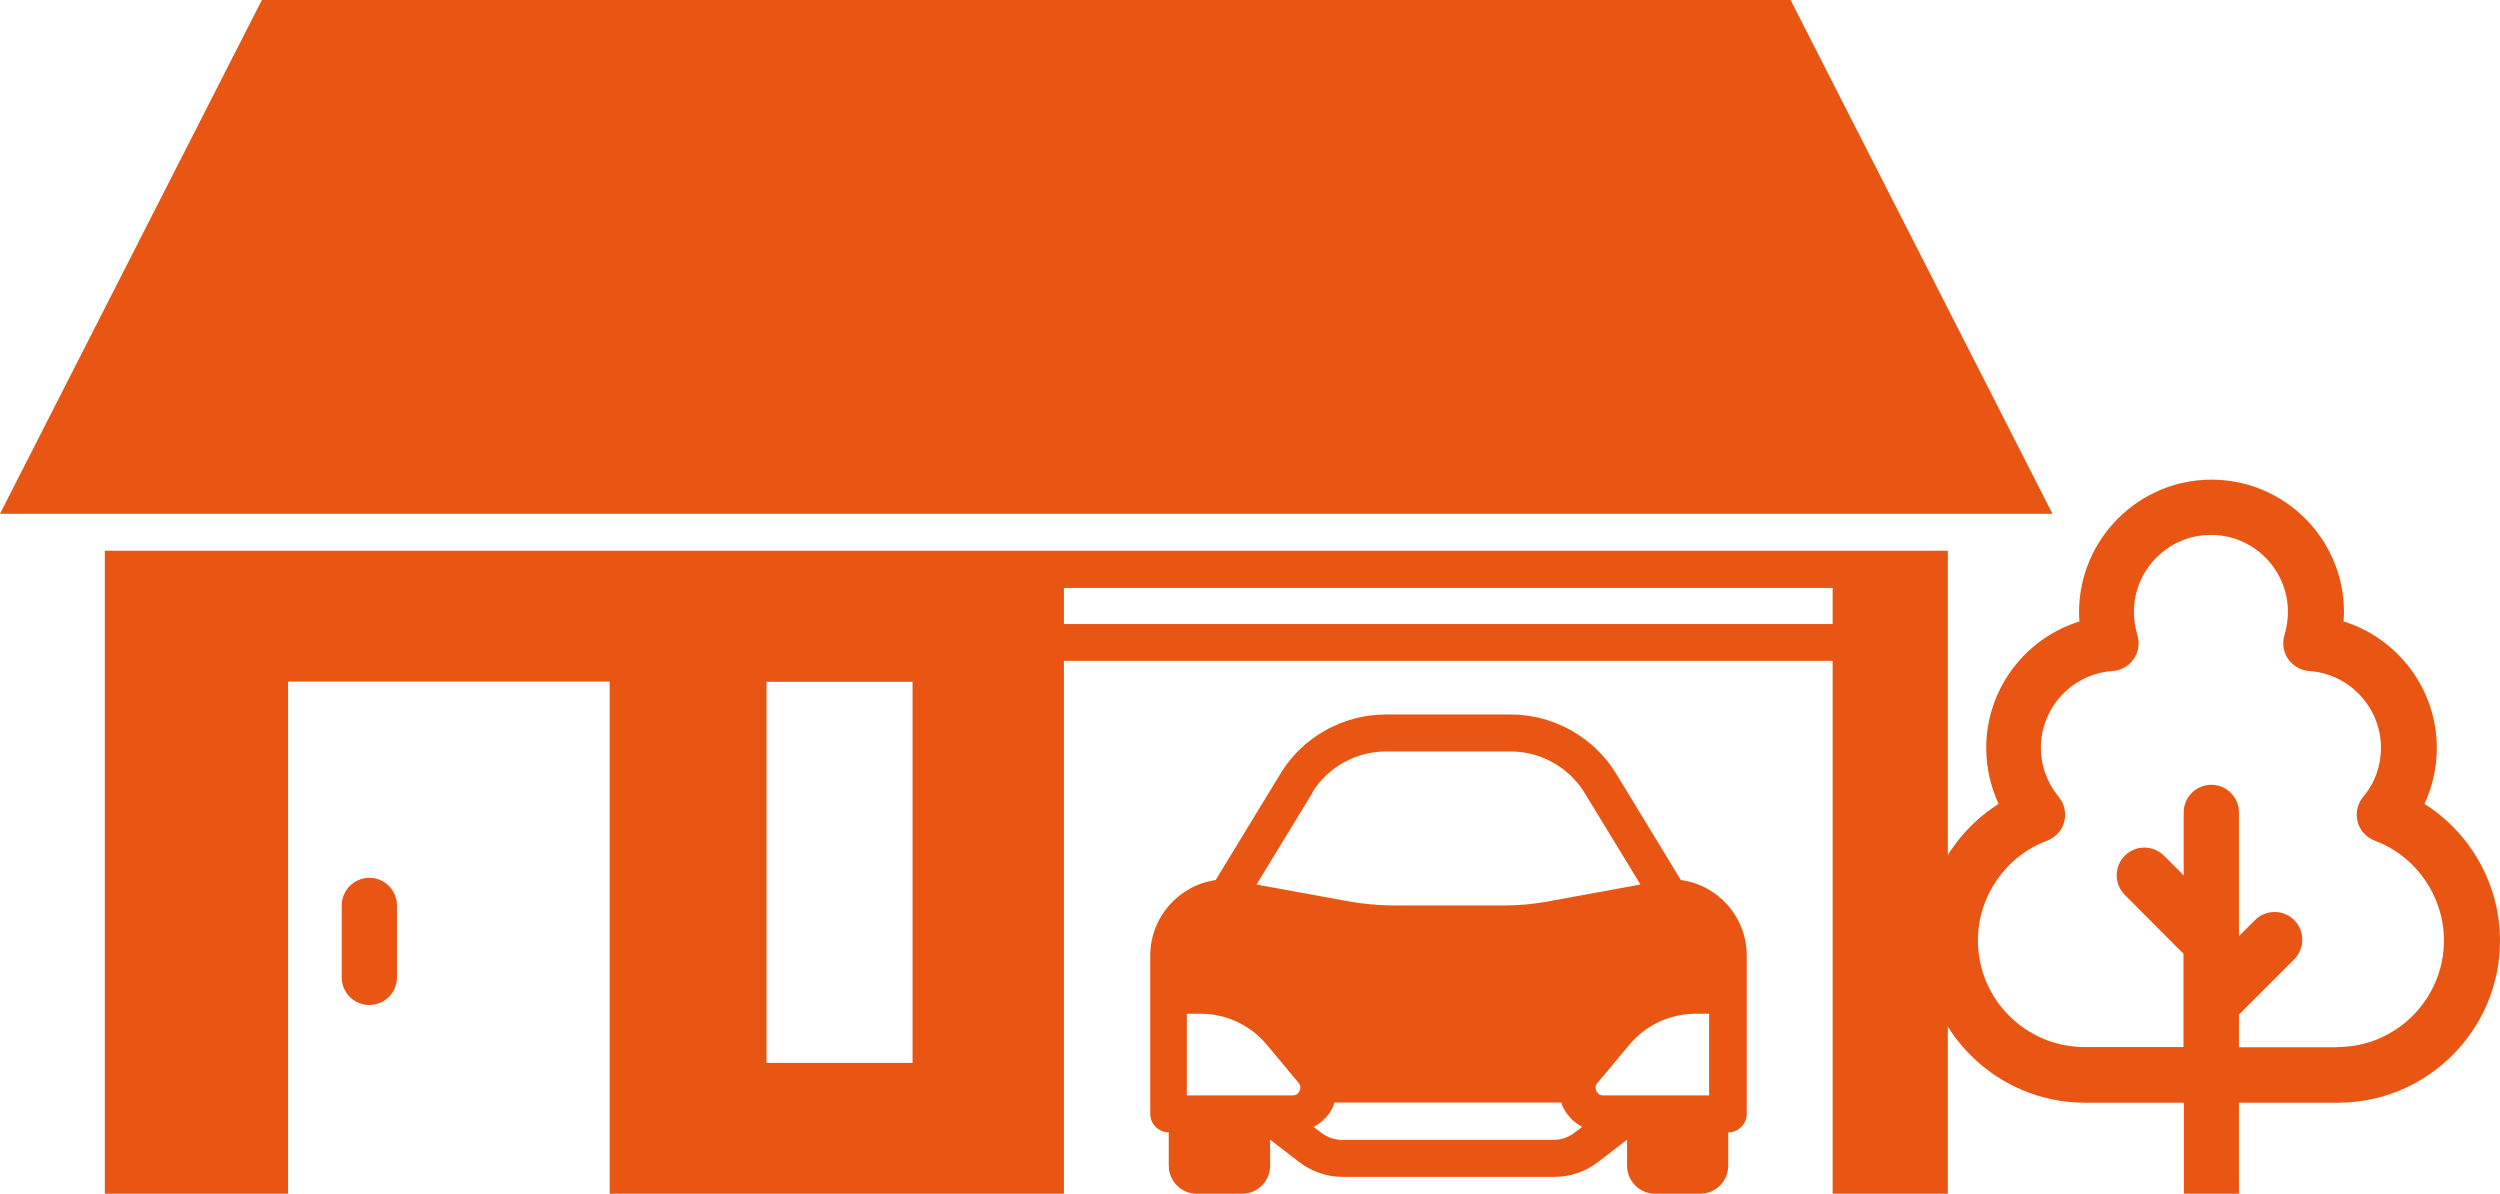
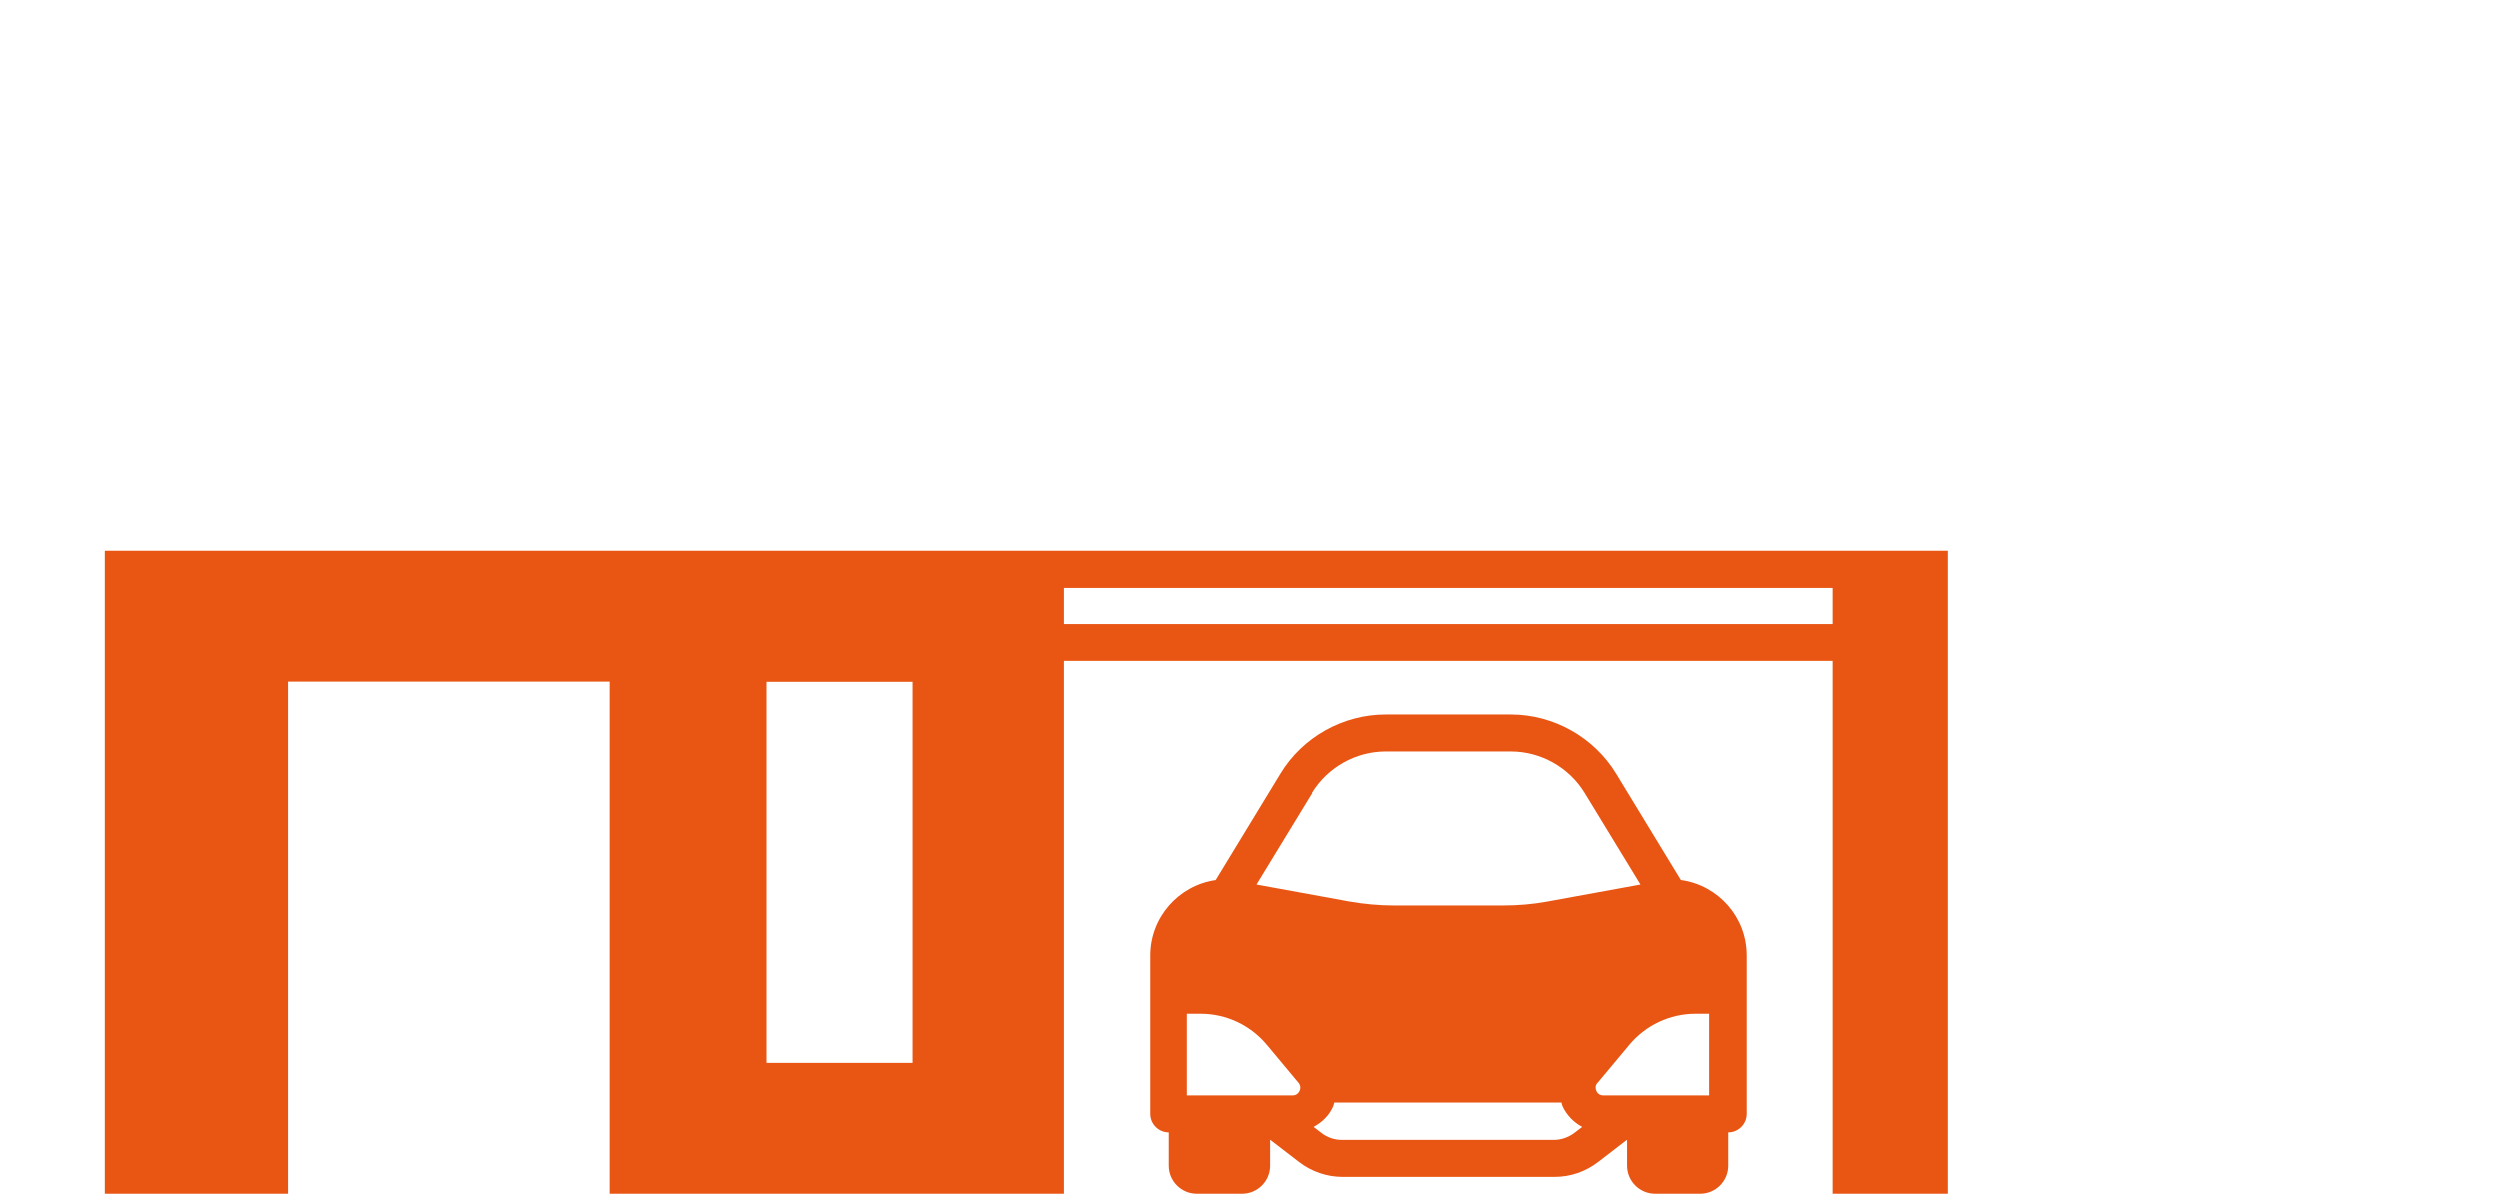
<svg xmlns="http://www.w3.org/2000/svg" id="_レイヤー_2" viewBox="0 0 123.06 58.76">
  <defs>
    <style>.cls-1{fill:#e95513;}</style>
  </defs>
  <g id="_ヘッダーフッター">
-     <path class="cls-1" d="m18.18,49.47c-.75,0-1.36-.61-1.36-1.36v-3.54c0-.75.61-1.36,1.36-1.36s1.36.61,1.36,1.36v3.54c0,.75-.61,1.36-1.36,1.36Z" />
-     <polygon class="cls-1" points="101.03 25.29 88.14 0 12.89 0 0 25.29 101.03 25.29" />
    <path class="cls-1" d="m82.74,43.32l-3.19-5.24c-1.09-1.79-3.08-2.91-5.18-2.91h-6.16c-2.1,0-4.09,1.11-5.18,2.91l-3.19,5.24c-1.82.26-3.22,1.83-3.22,3.71v7.8c0,.5.41.91.91.91v1.64c0,.76.62,1.38,1.38,1.38h2.23c.76,0,1.38-.62,1.38-1.38v-1.28l1.43,1.1c.61.47,1.37.73,2.13.73h10.45c.77,0,1.52-.26,2.13-.73l1.43-1.1v1.28c0,.76.62,1.38,1.38,1.38h2.22c.76,0,1.38-.62,1.38-1.38v-1.64c.5,0,.91-.41.91-.91v-7.8c0-1.89-1.4-3.45-3.22-3.71Zm-4.1,9.98l1.56-1.87c.81-.97,2-1.53,3.26-1.53h.67v4.02h-5.21c-.21,0-.31-.14-.34-.22-.04-.08-.08-.24.05-.4Zm-14.06-14.27c.77-1.26,2.16-2.04,3.63-2.04h6.16c1.47,0,2.86.78,3.63,2.04l2.75,4.51-4.6.84c-.71.13-1.43.19-2.15.19h-5.4c-.72,0-1.45-.07-2.15-.19l-4.6-.84,2.75-4.51Zm-6.15,10.87h.67c1.26,0,2.45.56,3.26,1.53l1.56,1.87c.13.16.09.32.05.4-.04.08-.13.22-.34.22h-5.21v-4.02Zm18.08,6.21h-10.45c-.37,0-.73-.12-1.02-.35l-.38-.29c.41-.22.76-.55.96-1,.03-.07.04-.14.06-.2h11.18c.02.07.03.14.06.2.21.44.55.78.96,1l-.38.29c-.29.22-.65.35-1.02.35Z" />
    <path class="cls-1" d="m91.33,27.11H5.16v31.65h9.02v-25.21h15.83v25.21h22.36v-26.23h37.84v26.23h5.67v-31.65h-4.55Zm-46.41,25.21h-7.19v-18.76h7.19v18.76Zm45.29-21.6h-37.84v-1.78h37.84v1.78Z" />
-     <path class="cls-1" d="m110.21,58.76v-4.48h4.87c4.4,0,7.98-3.58,7.98-7.98,0-2.75-1.44-5.29-3.72-6.73.4-.86.61-1.79.61-2.75,0-2.9-1.92-5.4-4.59-6.23.01-.15.02-.31.02-.46,0-3.6-2.93-6.52-6.52-6.52s-6.52,2.93-6.52,6.52c0,.15,0,.31.02.46-2.67.83-4.59,3.32-4.59,6.23,0,.95.21,1.89.61,2.75-2.27,1.44-3.72,3.98-3.72,6.73,0,4.4,3.58,7.98,7.97,7.98h4.87v4.48h2.73Zm4.87-7.21h-4.87v-1.61l2.72-2.72c.53-.53.53-1.4,0-1.93-.53-.53-1.4-.53-1.93,0l-.79.79v-6.09c0-.75-.61-1.36-1.36-1.36s-1.36.61-1.36,1.36v3.1l-.97-.97c-.53-.53-1.4-.53-1.93,0-.53.53-.53,1.4,0,1.93l2.89,2.9v4.59h-4.87c-2.89,0-5.25-2.35-5.25-5.25,0-2.17,1.37-4.15,3.41-4.91.41-.16.73-.5.84-.93.11-.43.01-.88-.27-1.22-.57-.69-.88-1.53-.88-2.42,0-1.99,1.55-3.65,3.54-3.78.42-.03.8-.25,1.03-.59.24-.35.3-.78.18-1.18-.11-.37-.17-.75-.17-1.14,0-2.09,1.7-3.79,3.79-3.79s3.79,1.7,3.79,3.79c0,.39-.06.77-.17,1.14-.12.4-.06.83.18,1.18.24.34.62.56,1.03.59,1.98.13,3.54,1.79,3.54,3.78,0,.9-.3,1.73-.88,2.42-.28.34-.38.79-.27,1.22.11.43.43.77.84.93,2.04.76,3.41,2.74,3.41,4.91,0,2.89-2.35,5.25-5.25,5.25Z" />
  </g>
</svg>